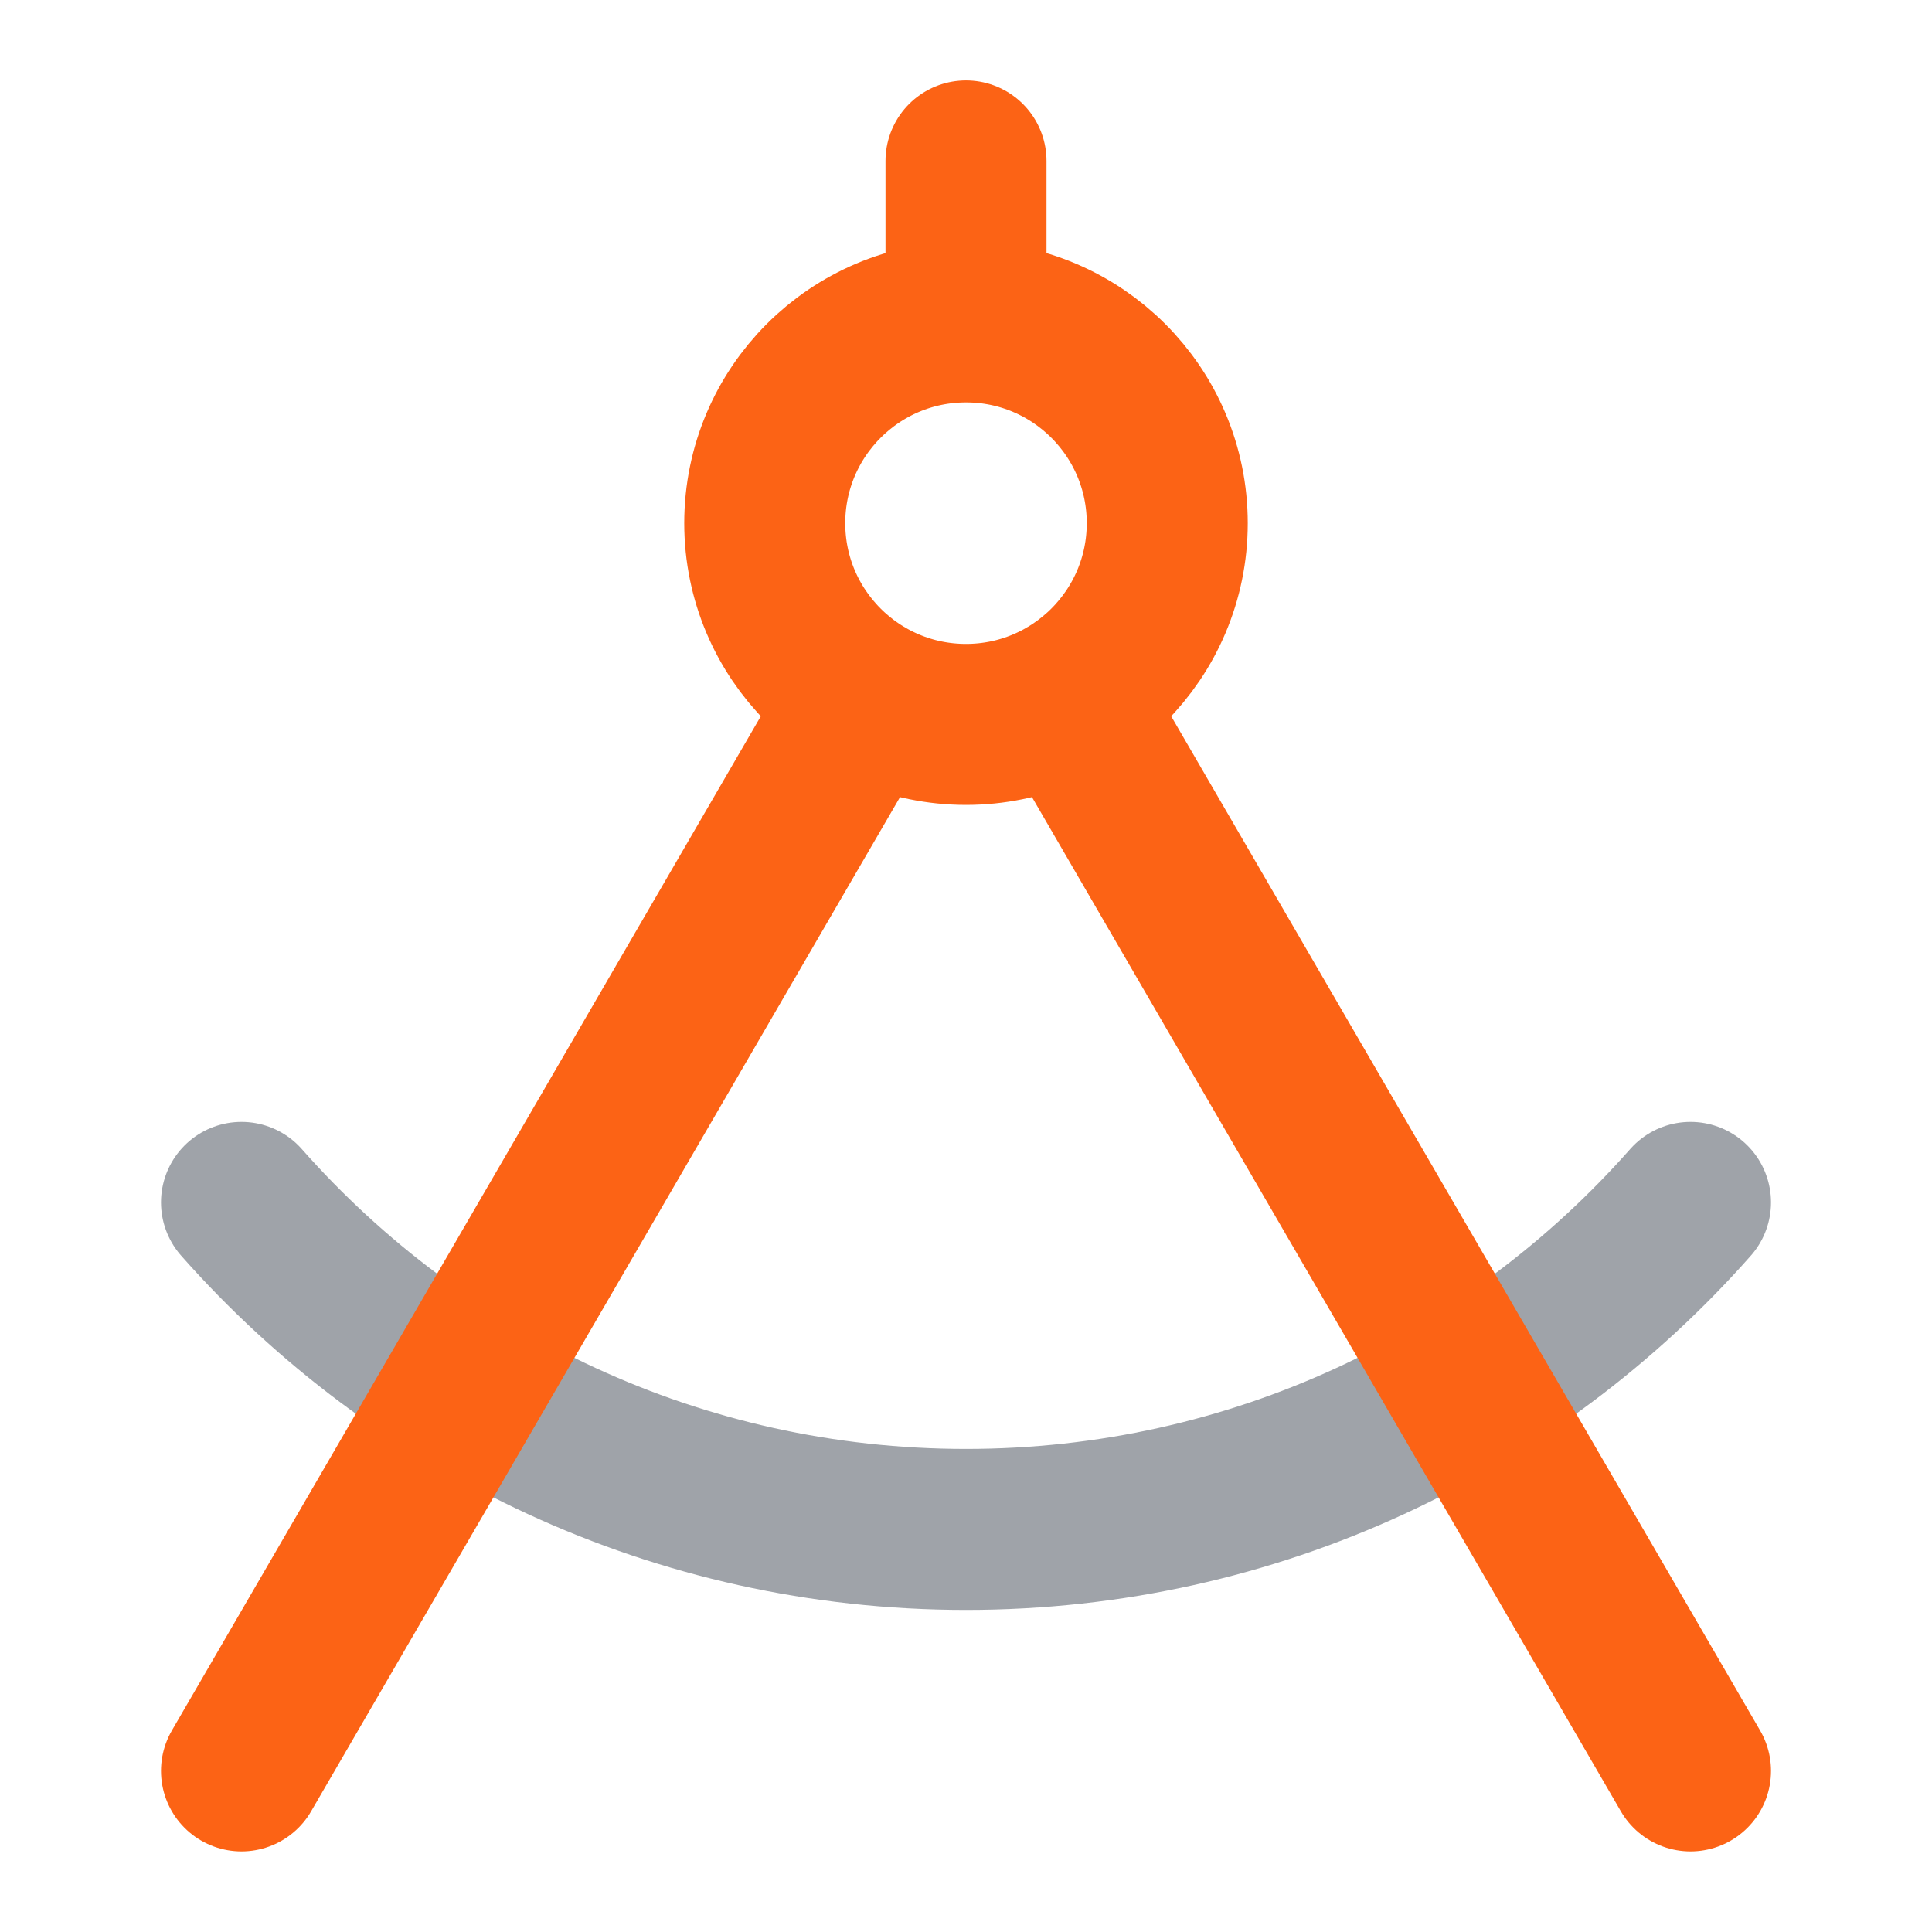
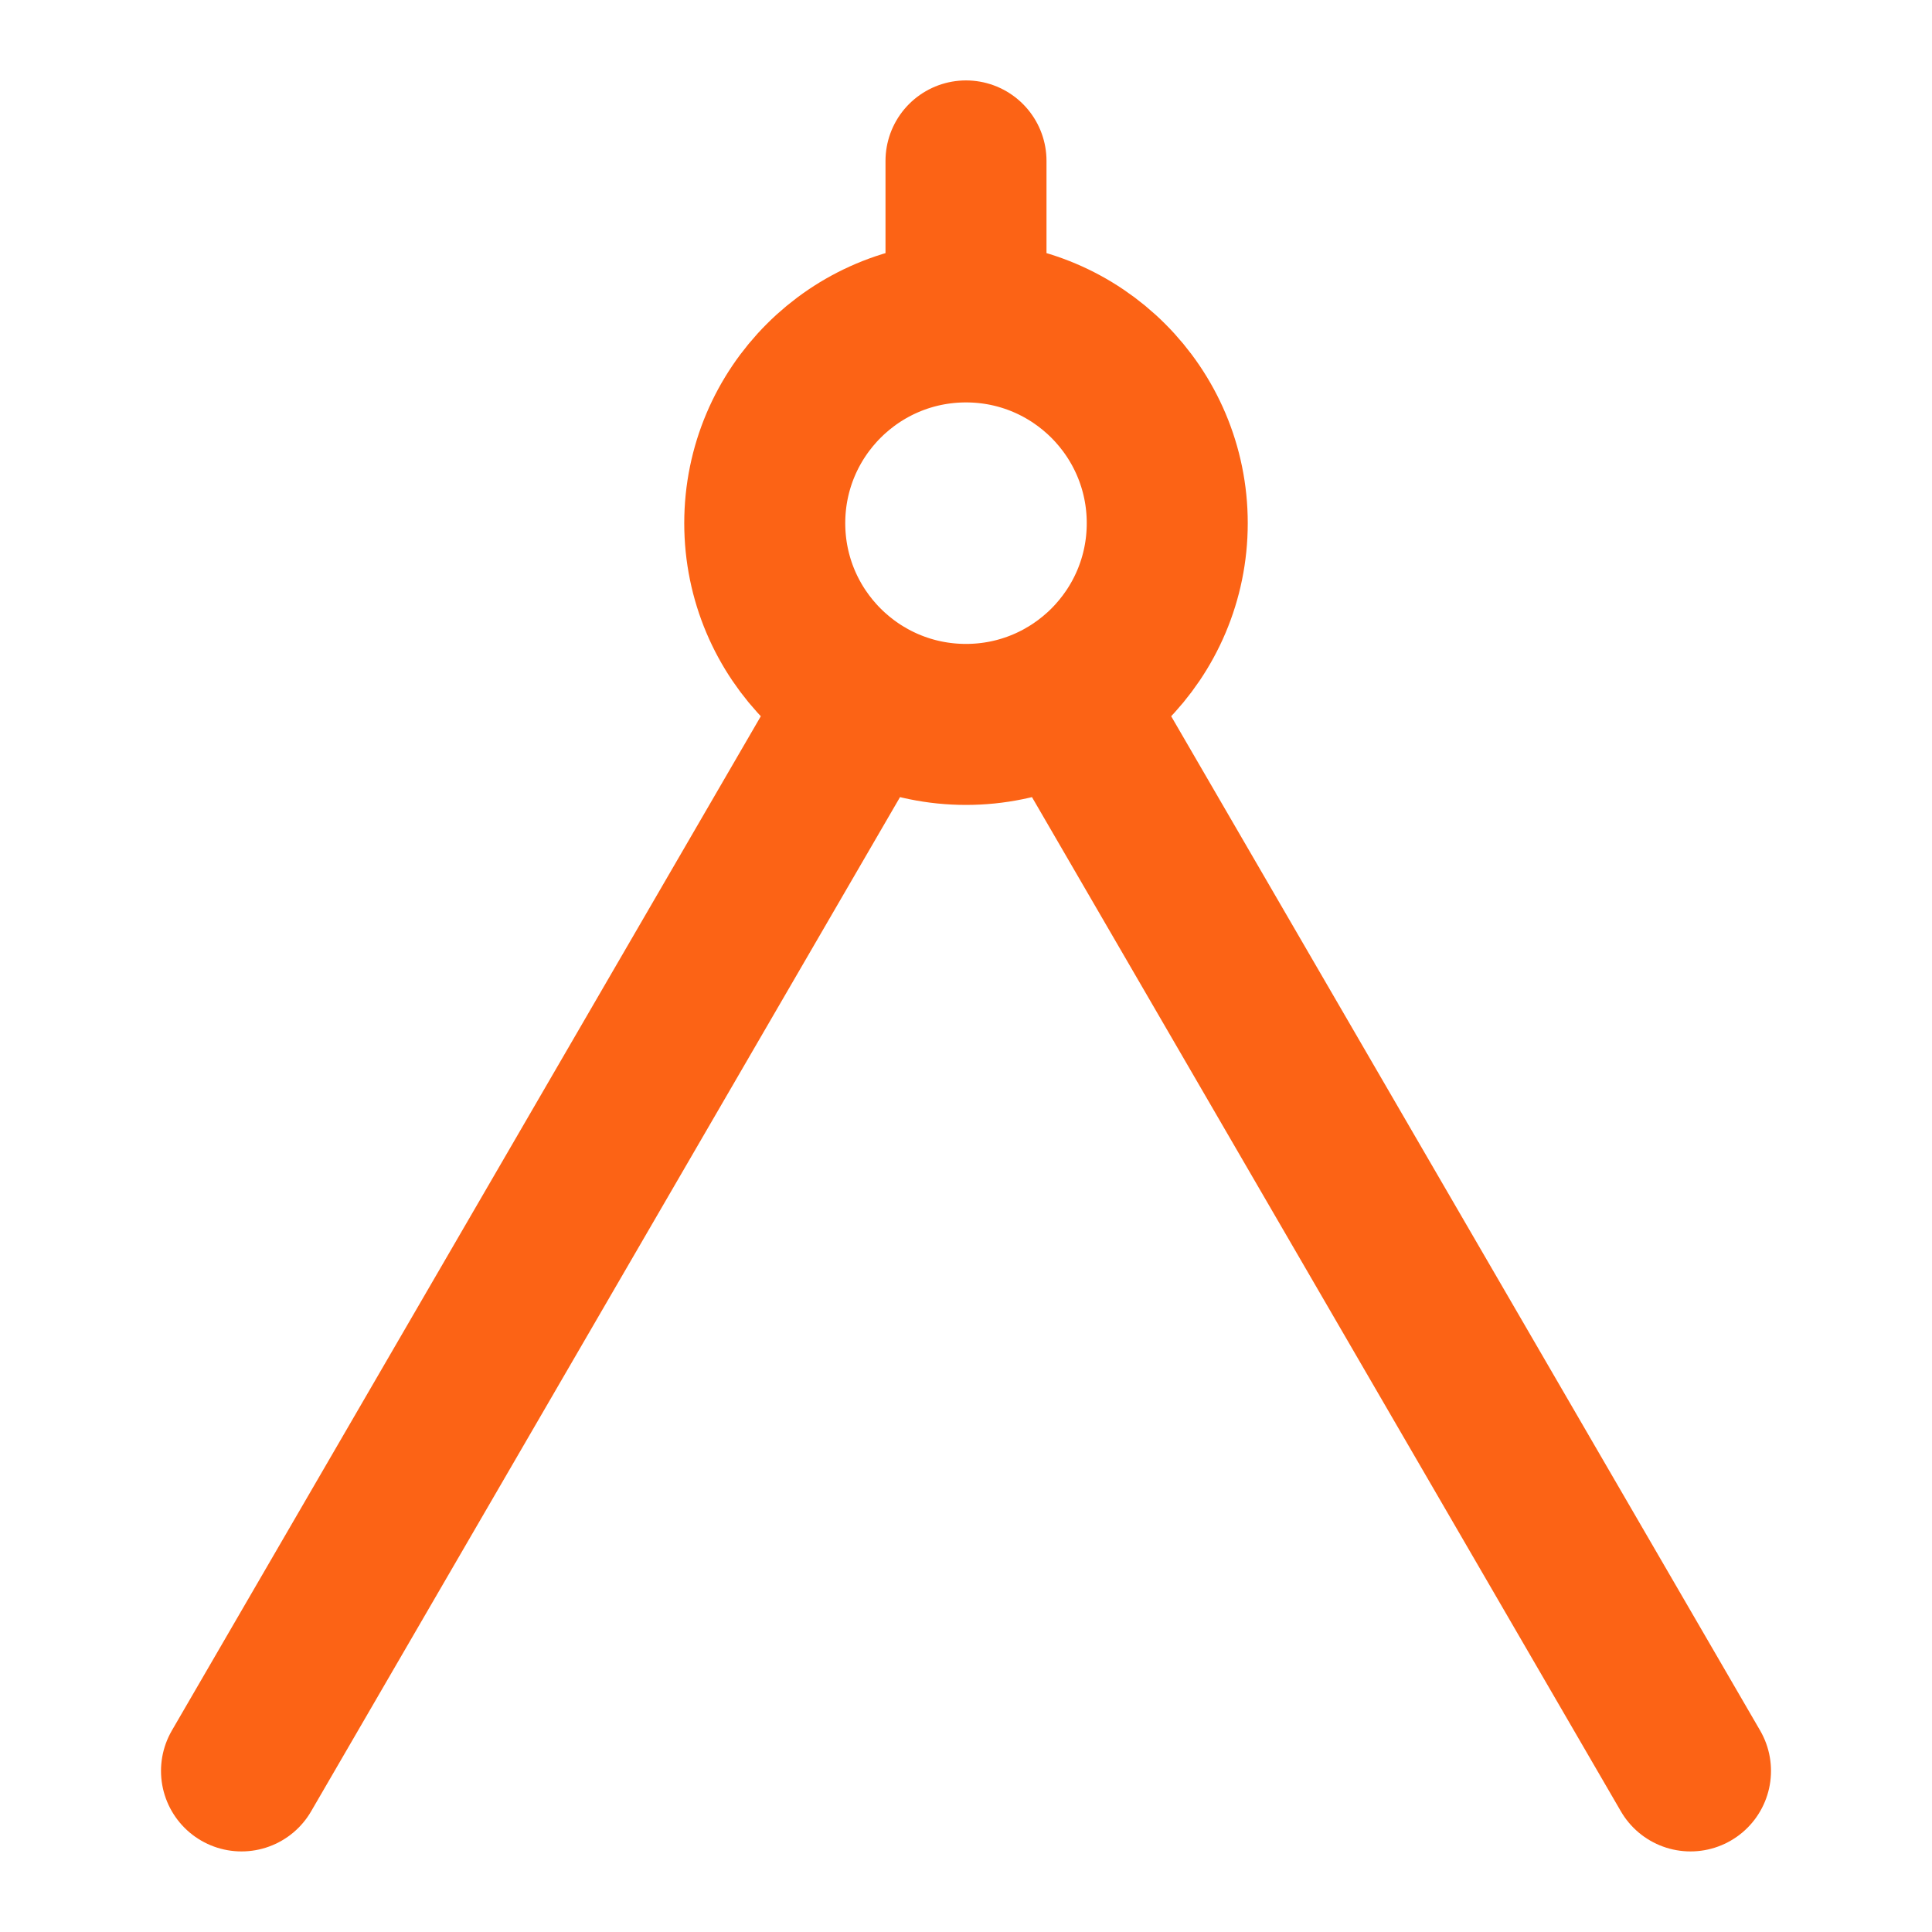
<svg xmlns="http://www.w3.org/2000/svg" width="48" height="48" viewBox="0 0 48 48" fill="none">
-   <path opacity="0.4" d="M42 29.873C37.602 34.856 31.168 37.998 24 37.998C16.832 37.998 10.398 34.856 6 29.873" stroke="#101928" stroke-width="4" stroke-linecap="round" stroke-linejoin="round" />
  <path d="M24 7.998C21.239 7.998 19 10.237 19 12.998C19 15.759 21.239 17.998 24 17.998C26.761 17.998 29 15.759 29 12.998C29 10.237 26.761 7.998 24 7.998ZM24 7.998V3.998M21.49 17.321L6 43.998M26.51 17.321L42 43.998" stroke="#FC6315" stroke-width="4" stroke-linecap="round" stroke-linejoin="round" />
</svg>